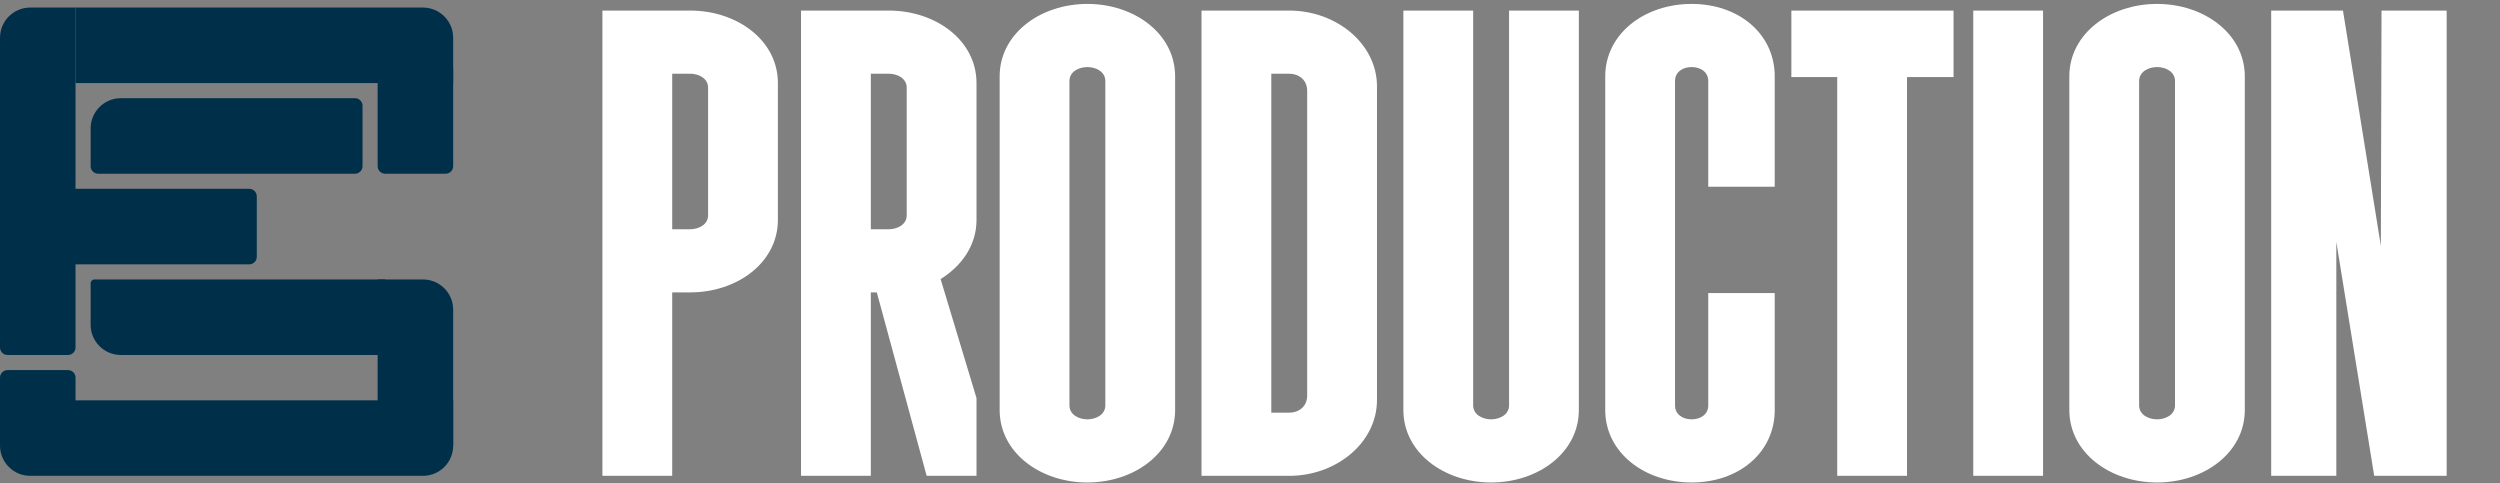
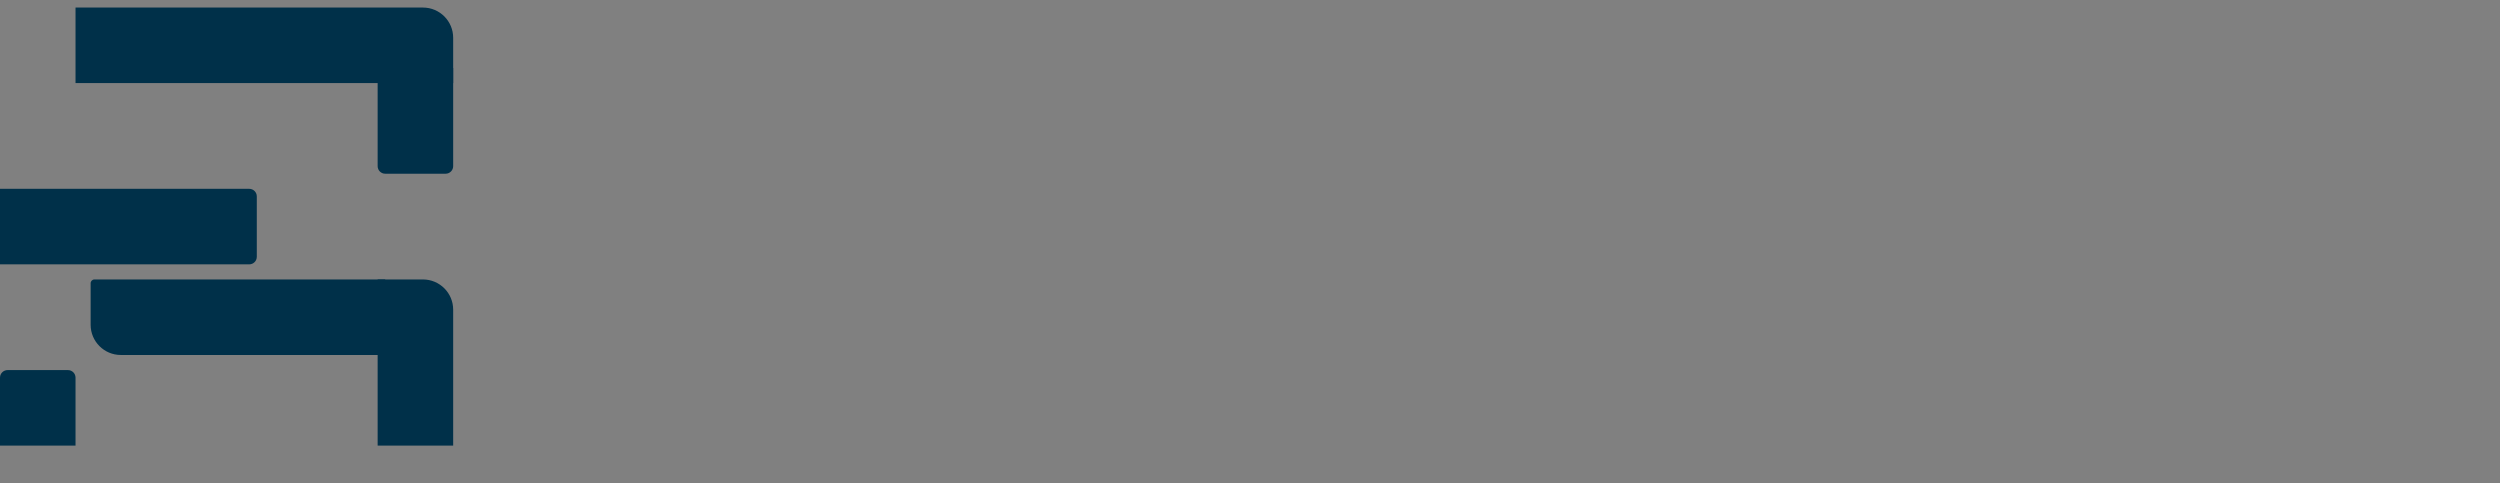
<svg xmlns="http://www.w3.org/2000/svg" width="331" height="64" viewBox="0 0 331 64" fill="none">
  <rect x="0" y="0" width="331" height="64" fill="#808080" stroke="none" />
  <path d="M10 11V1L56 1C58.209 1 60 2.791 60 5V11L10 11Z" fill="#003049" />
-   <path d="M13 23C12.448 23 12 22.552 12 22V17C12 14.791 13.791 13 16 13L47 13C47.552 13 48 13.448 48 14V22C48 22.552 47.552 23 47 23L13 23Z" fill="#003049" />
  <path d="M0 35L0 25H33C33.552 25 34 25.448 34 26V34C34 34.552 33.552 35 33 35H0Z" fill="#003049" />
-   <path d="M4 63C1.791 63 0 61.209 0 59L0 53H60V59C60 61.209 58.209 63 56 63H4Z" fill="#003049" />
  <path d="M16 47C13.791 47 12 45.209 12 43V37.5C12 37.224 12.224 37 12.5 37H51V47H16Z" fill="#003049" />
-   <path d="M0 5C0 2.791 1.791 1 4 1H10V46C10 46.552 9.552 47 9 47H1C0.448 47 0 46.552 0 46L0 5Z" fill="#003049" />
  <path d="M0 50C0 49.448 0.448 49 1 49H9C9.552 49 10 49.448 10 50V59H0L0 50Z" fill="#003049" />
  <path d="M50 9H60V22C60 22.552 59.552 23 59 23H51C50.448 23 50 22.552 50 22V9Z" fill="#003049" />
  <path d="M50 37H56C58.209 37 60 38.791 60 41V59H50V37Z" fill="#003049" />
-   <path d="M79.76 63V1.4H91.376C97.624 1.4 102.992 5.36 102.992 10.992V29.12C102.992 34.752 97.624 38.712 91.376 38.712H89V63H79.76ZM89 30.352H91.376C92.52 30.352 93.752 29.736 93.752 28.504V11.608C93.752 10.376 92.52 9.76 91.376 9.76H89V30.352ZM106.057 63V1.4H117.673C123.921 1.4 129.289 5.36 129.289 10.992V29.12C129.289 32.464 127.353 35.192 124.537 36.952L129.289 52.704V63H122.689L116.089 38.712H115.297V63H106.057ZM115.297 30.352H117.673C118.817 30.352 120.049 29.736 120.049 28.504V11.608C120.049 10.376 118.817 9.76 117.673 9.76H115.297V30.352ZM146.346 10.728C146.346 9.496 145.114 8.88 143.97 8.88C142.826 8.88 141.594 9.496 141.594 10.728V53.672C141.594 54.904 142.826 55.52 143.97 55.52C145.114 55.52 146.346 54.904 146.346 53.672V10.728ZM132.354 54.288V10.112C132.354 4.48 137.722 0.52 143.97 0.52C150.218 0.52 155.586 4.48 155.586 10.112V54.288C155.586 59.92 150.218 63.88 143.97 63.88C137.722 63.88 132.354 59.92 132.354 54.288ZM159.08 63V1.4H170.696C176.944 1.4 182.312 5.8 182.312 11.432V52.968C182.312 58.6 176.944 63 170.696 63H159.08ZM168.32 54.64H170.696C171.84 54.64 173.072 53.936 173.072 52.352V12.048C173.072 10.464 171.84 9.76 170.696 9.76H168.32V54.64ZM197.423 55.52C198.567 55.52 199.799 54.904 199.799 53.672V1.4H209.039V54.288C209.039 59.92 203.671 63.88 197.423 63.88C191.175 63.88 185.807 59.92 185.807 54.288V1.4H195.047V53.672C195.047 54.904 196.279 55.52 197.423 55.52ZM212.533 10.112C212.533 4.48 217.725 0.52 223.973 0.52C230.221 0.52 234.973 4.48 234.973 10.112V24.72H226.173V10.728C226.173 9.496 225.117 8.88 223.973 8.88C222.829 8.88 221.773 9.496 221.773 10.728V53.672C221.773 54.904 222.829 55.52 223.973 55.52C225.117 55.52 226.173 54.904 226.173 53.672V38.8H234.973V54.288C234.973 59.92 230.221 63.88 223.973 63.88C217.725 63.88 212.533 59.92 212.533 54.288V10.112ZM243.249 63V10.2H237.177V1.4H258.649V10.2H252.489V63H243.249ZM261.26 63V1.4H270.5V63H261.26ZM287.971 10.728C287.971 9.496 286.739 8.88 285.595 8.88C284.451 8.88 283.219 9.496 283.219 10.728V53.672C283.219 54.904 284.451 55.52 285.595 55.52C286.739 55.52 287.971 54.904 287.971 53.672V10.728ZM273.979 54.288V10.112C273.979 4.48 279.347 0.52 285.595 0.52C291.843 0.52 297.211 4.48 297.211 10.112V54.288C297.211 59.92 291.843 63.88 285.595 63.88C279.347 63.88 273.979 59.92 273.979 54.288ZM300.705 63V1.4H310.209L315.225 32.552L315.313 1.4H323.937V63H314.345L309.329 32.024V63H300.705Z" fill="white" />
</svg>